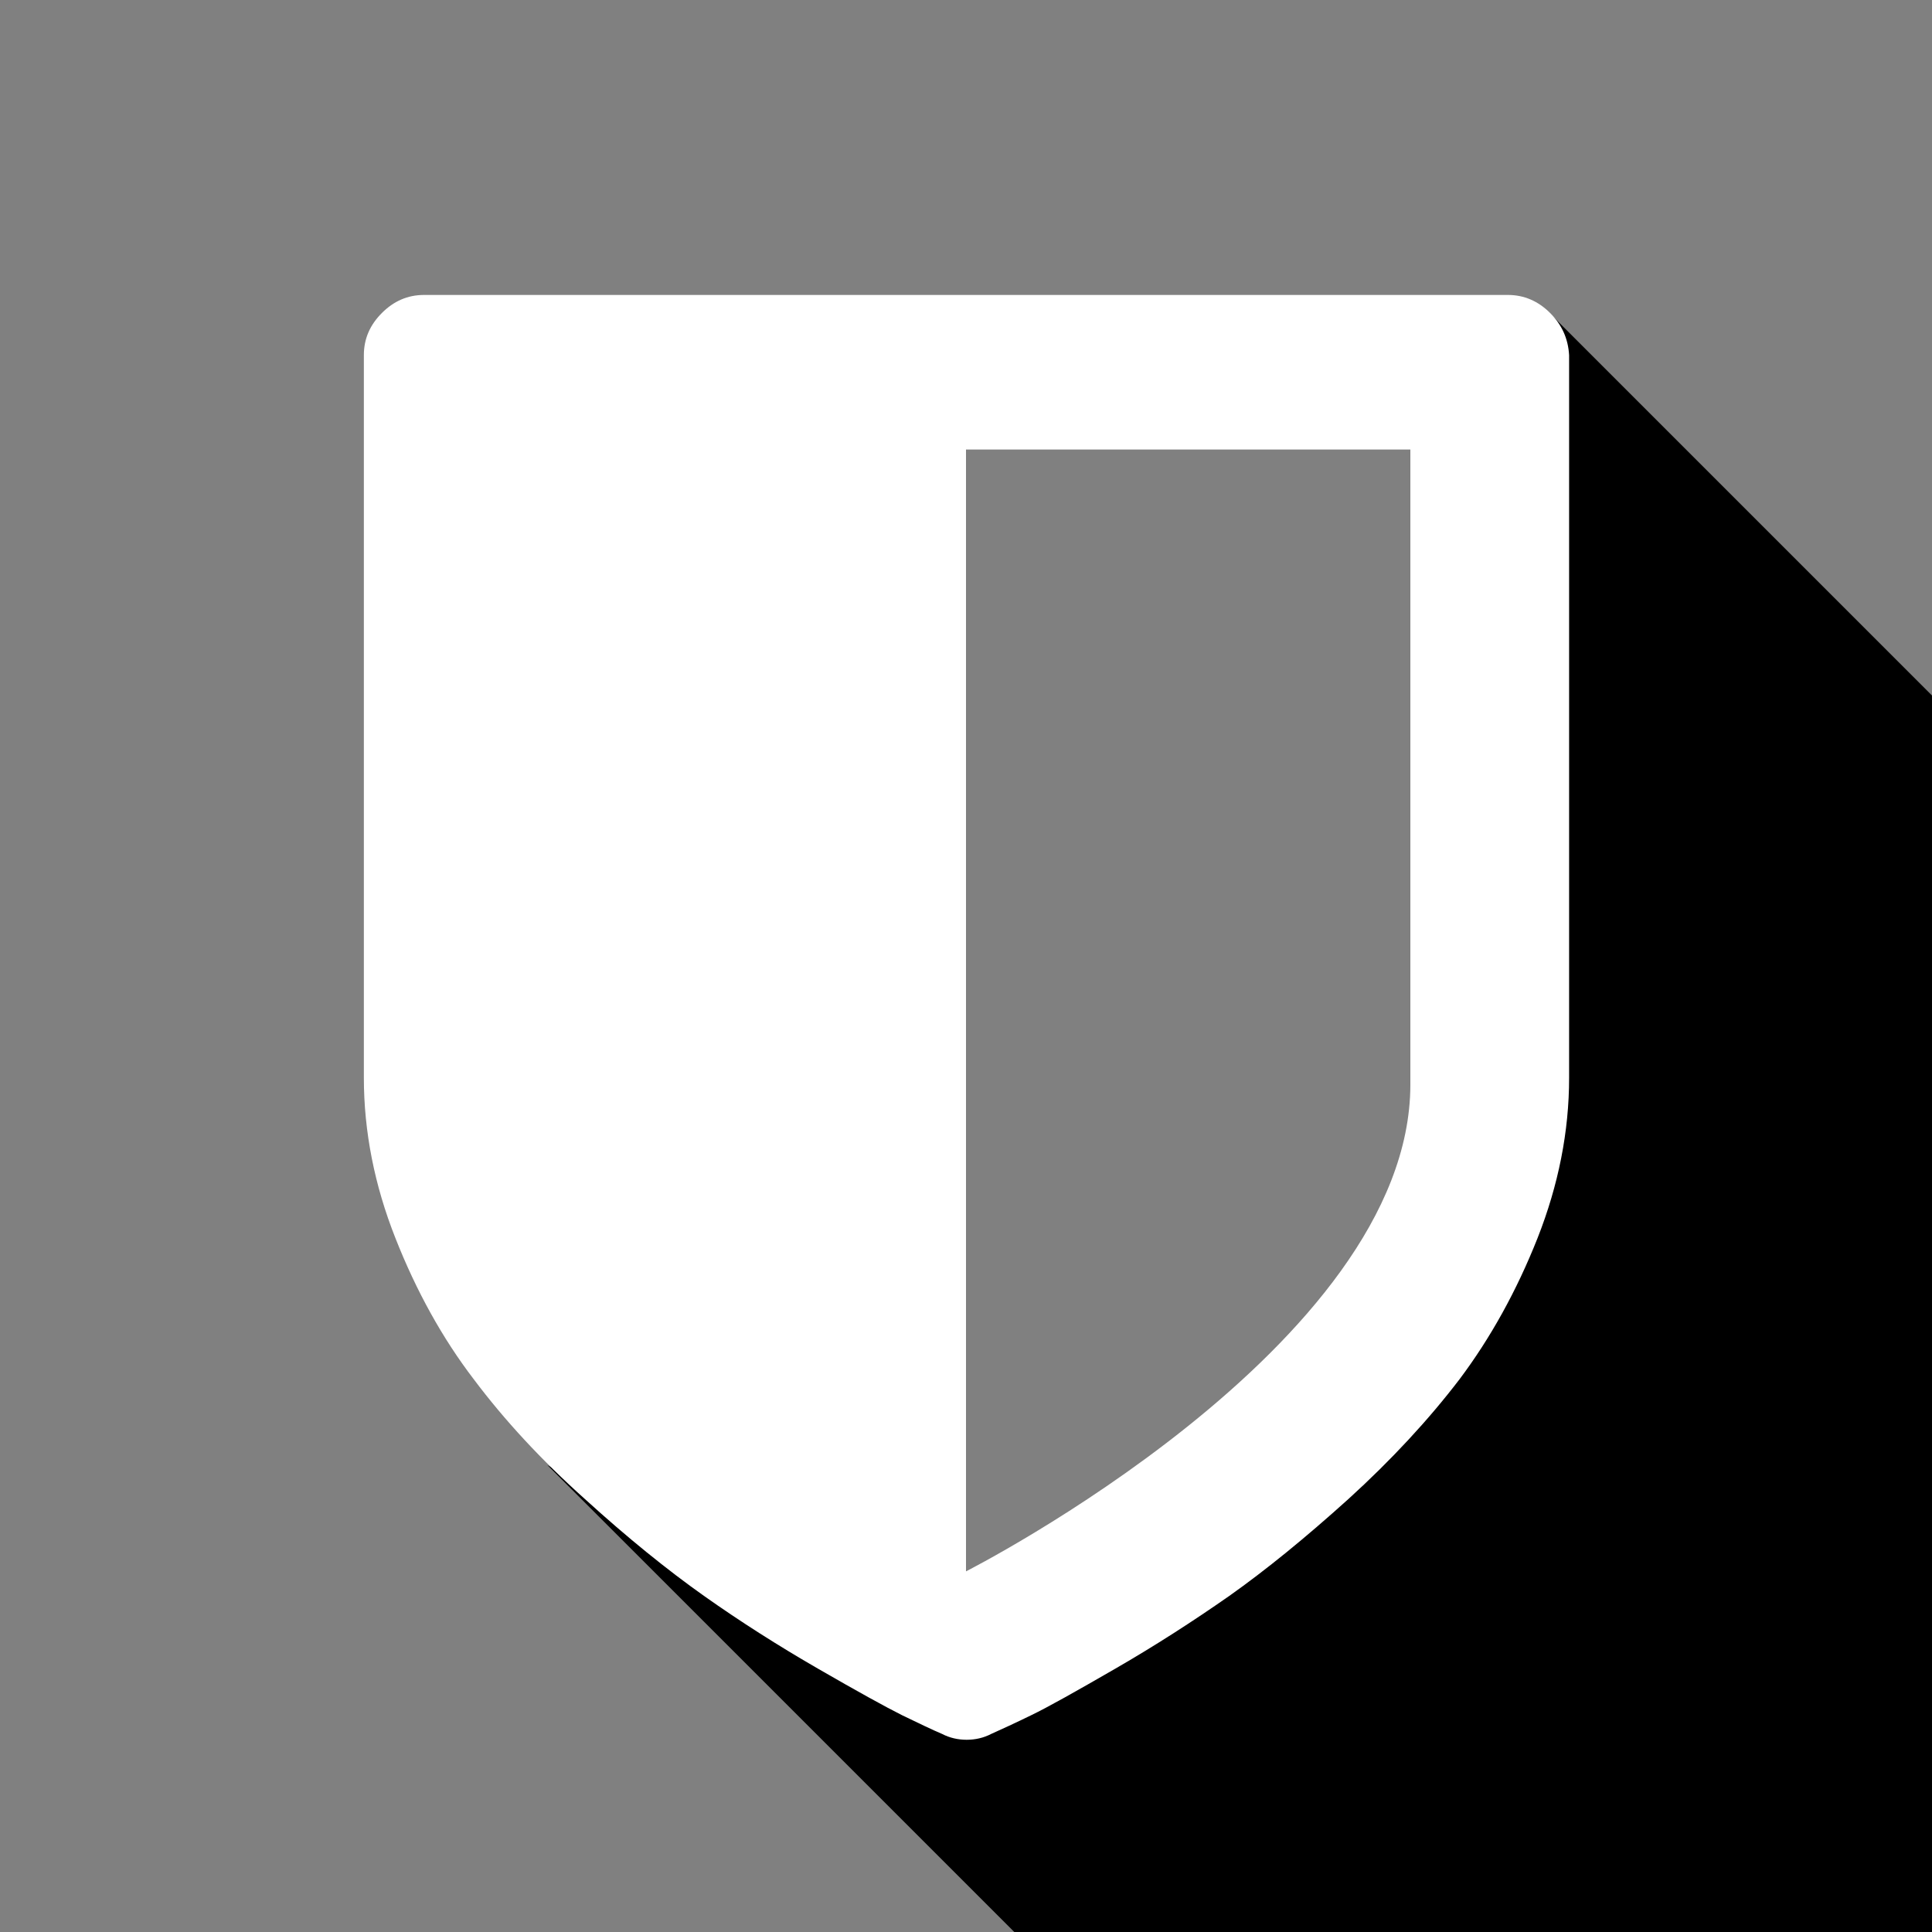
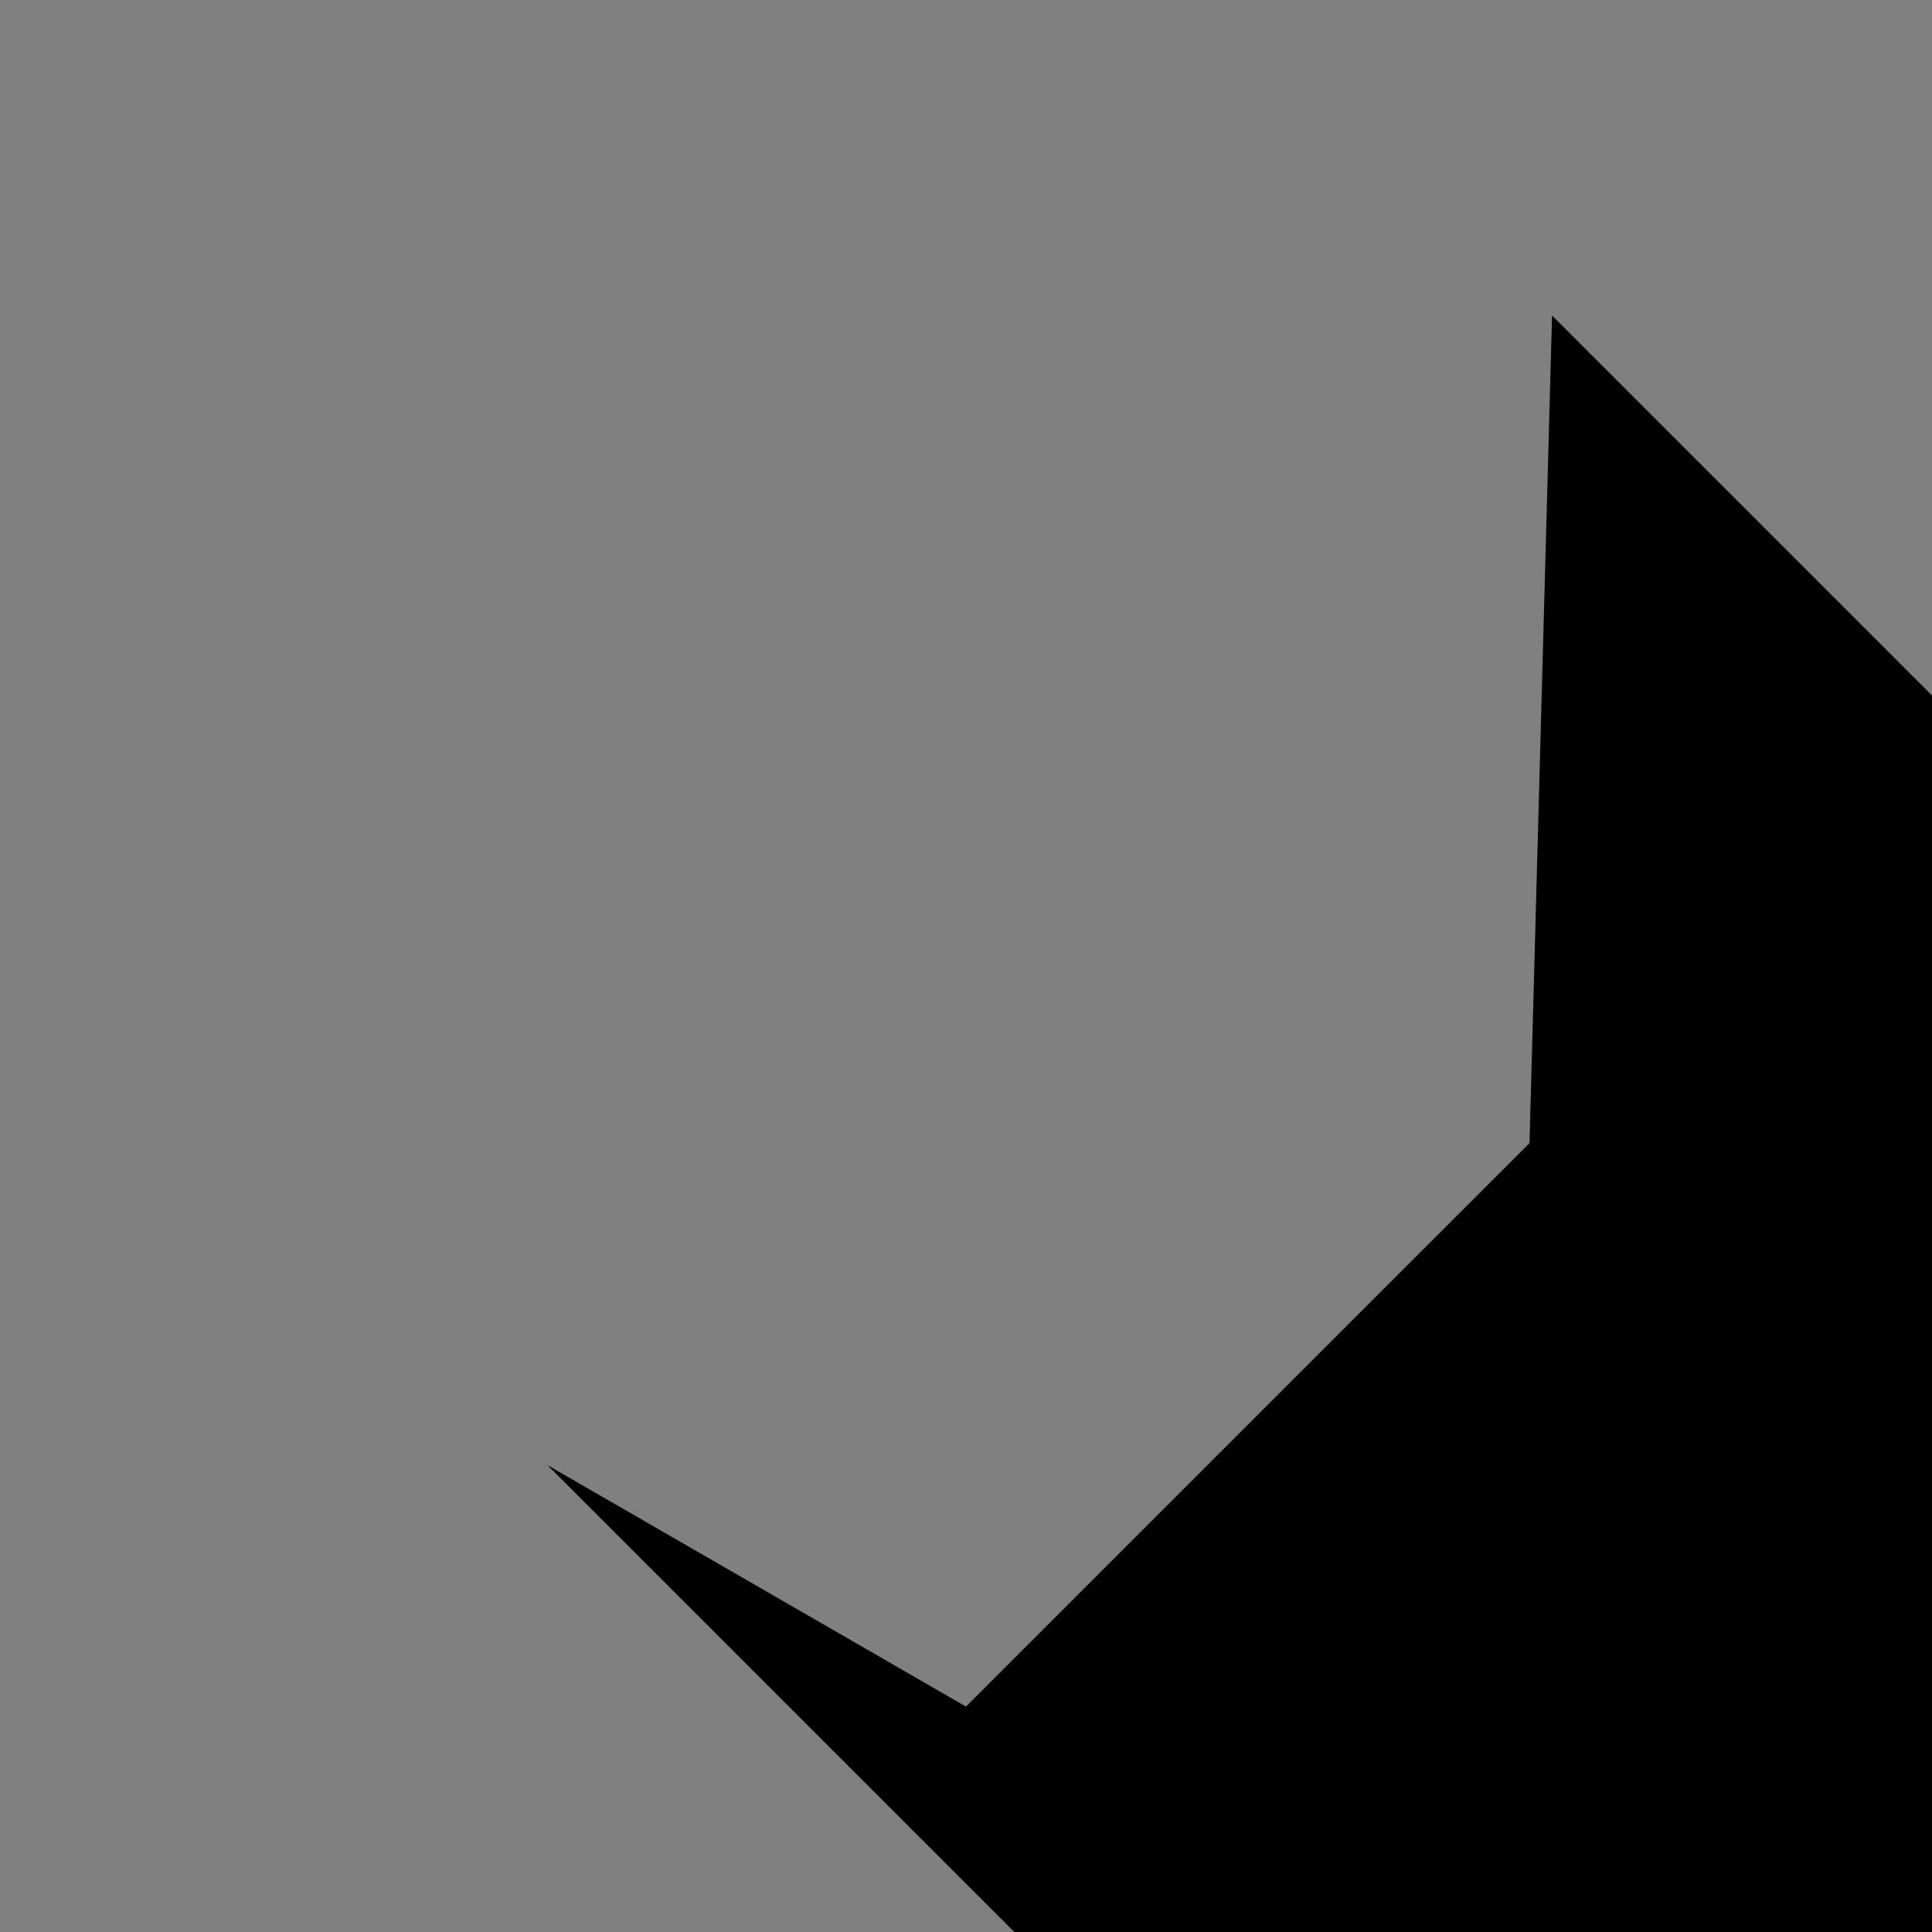
<svg xmlns="http://www.w3.org/2000/svg" version="1.1" viewBox="0 0 600 600">
  <rect x="0" y="0" width="600" height="600" fill="#808080" stroke="none" />
  <defs>
    <linearGradient gradientTransform="rotate(45)" id="shadow">
      <stop offset="0%" stop-color="#0000003F" />
      <stop offset="100%" stop-color="#00000000" />
    </linearGradient>
  </defs>
  <g transform="translate(105 85)">
    <polygon fill="url(#shadow)" points="377,13 795,431 560,865 65,370 195,445 370,270" />
-     <path fill="white" d="M376.4,12.2c-3.7-3.7-8.1-5.6-13.1-5.6H26.7c-5.1,0-9.4,1.9-13.1,5.6C9.9,15.9,8,20.2,8,25.3  v224.4c0,16.7,3.3,33.4,9.8,49.8c6.5,16.5,14.6,31.1,24.3,43.8c9.6,12.8,21.1,25.2,34.5,37.2c13.3,12.1,25.7,22.1,37,30.1  c11.3,8,23.1,15.5,35.4,22.6c12.3,7.1,21,11.9,26.2,14.5c5.2,2.5,9.3,4.5,12.4,5.8c2.3,1.2,4.9,1.8,7.6,1.8c2.7,0,5.3-0.6,7.6-1.8  c3.1-1.4,7.3-3.3,12.4-5.8c5.2-2.5,13.9-7.4,26.2-14.5c12.3-7.1,24.1-14.7,35.4-22.6c11.3-8,23.6-18,37-30.1  c13.3-12.1,24.8-24.5,34.5-37.2c9.6-12.8,17.7-27.4,24.2-43.8c6.5-16.5,9.8-33.1,9.8-49.8V25.3C382,20.2,380.1,15.9,376.4,12.2z   M333,251.8C333,333,195,403,195,403V54.6h138C333,54.6,333,170.6,333,251.8z" />
  </g>
</svg>